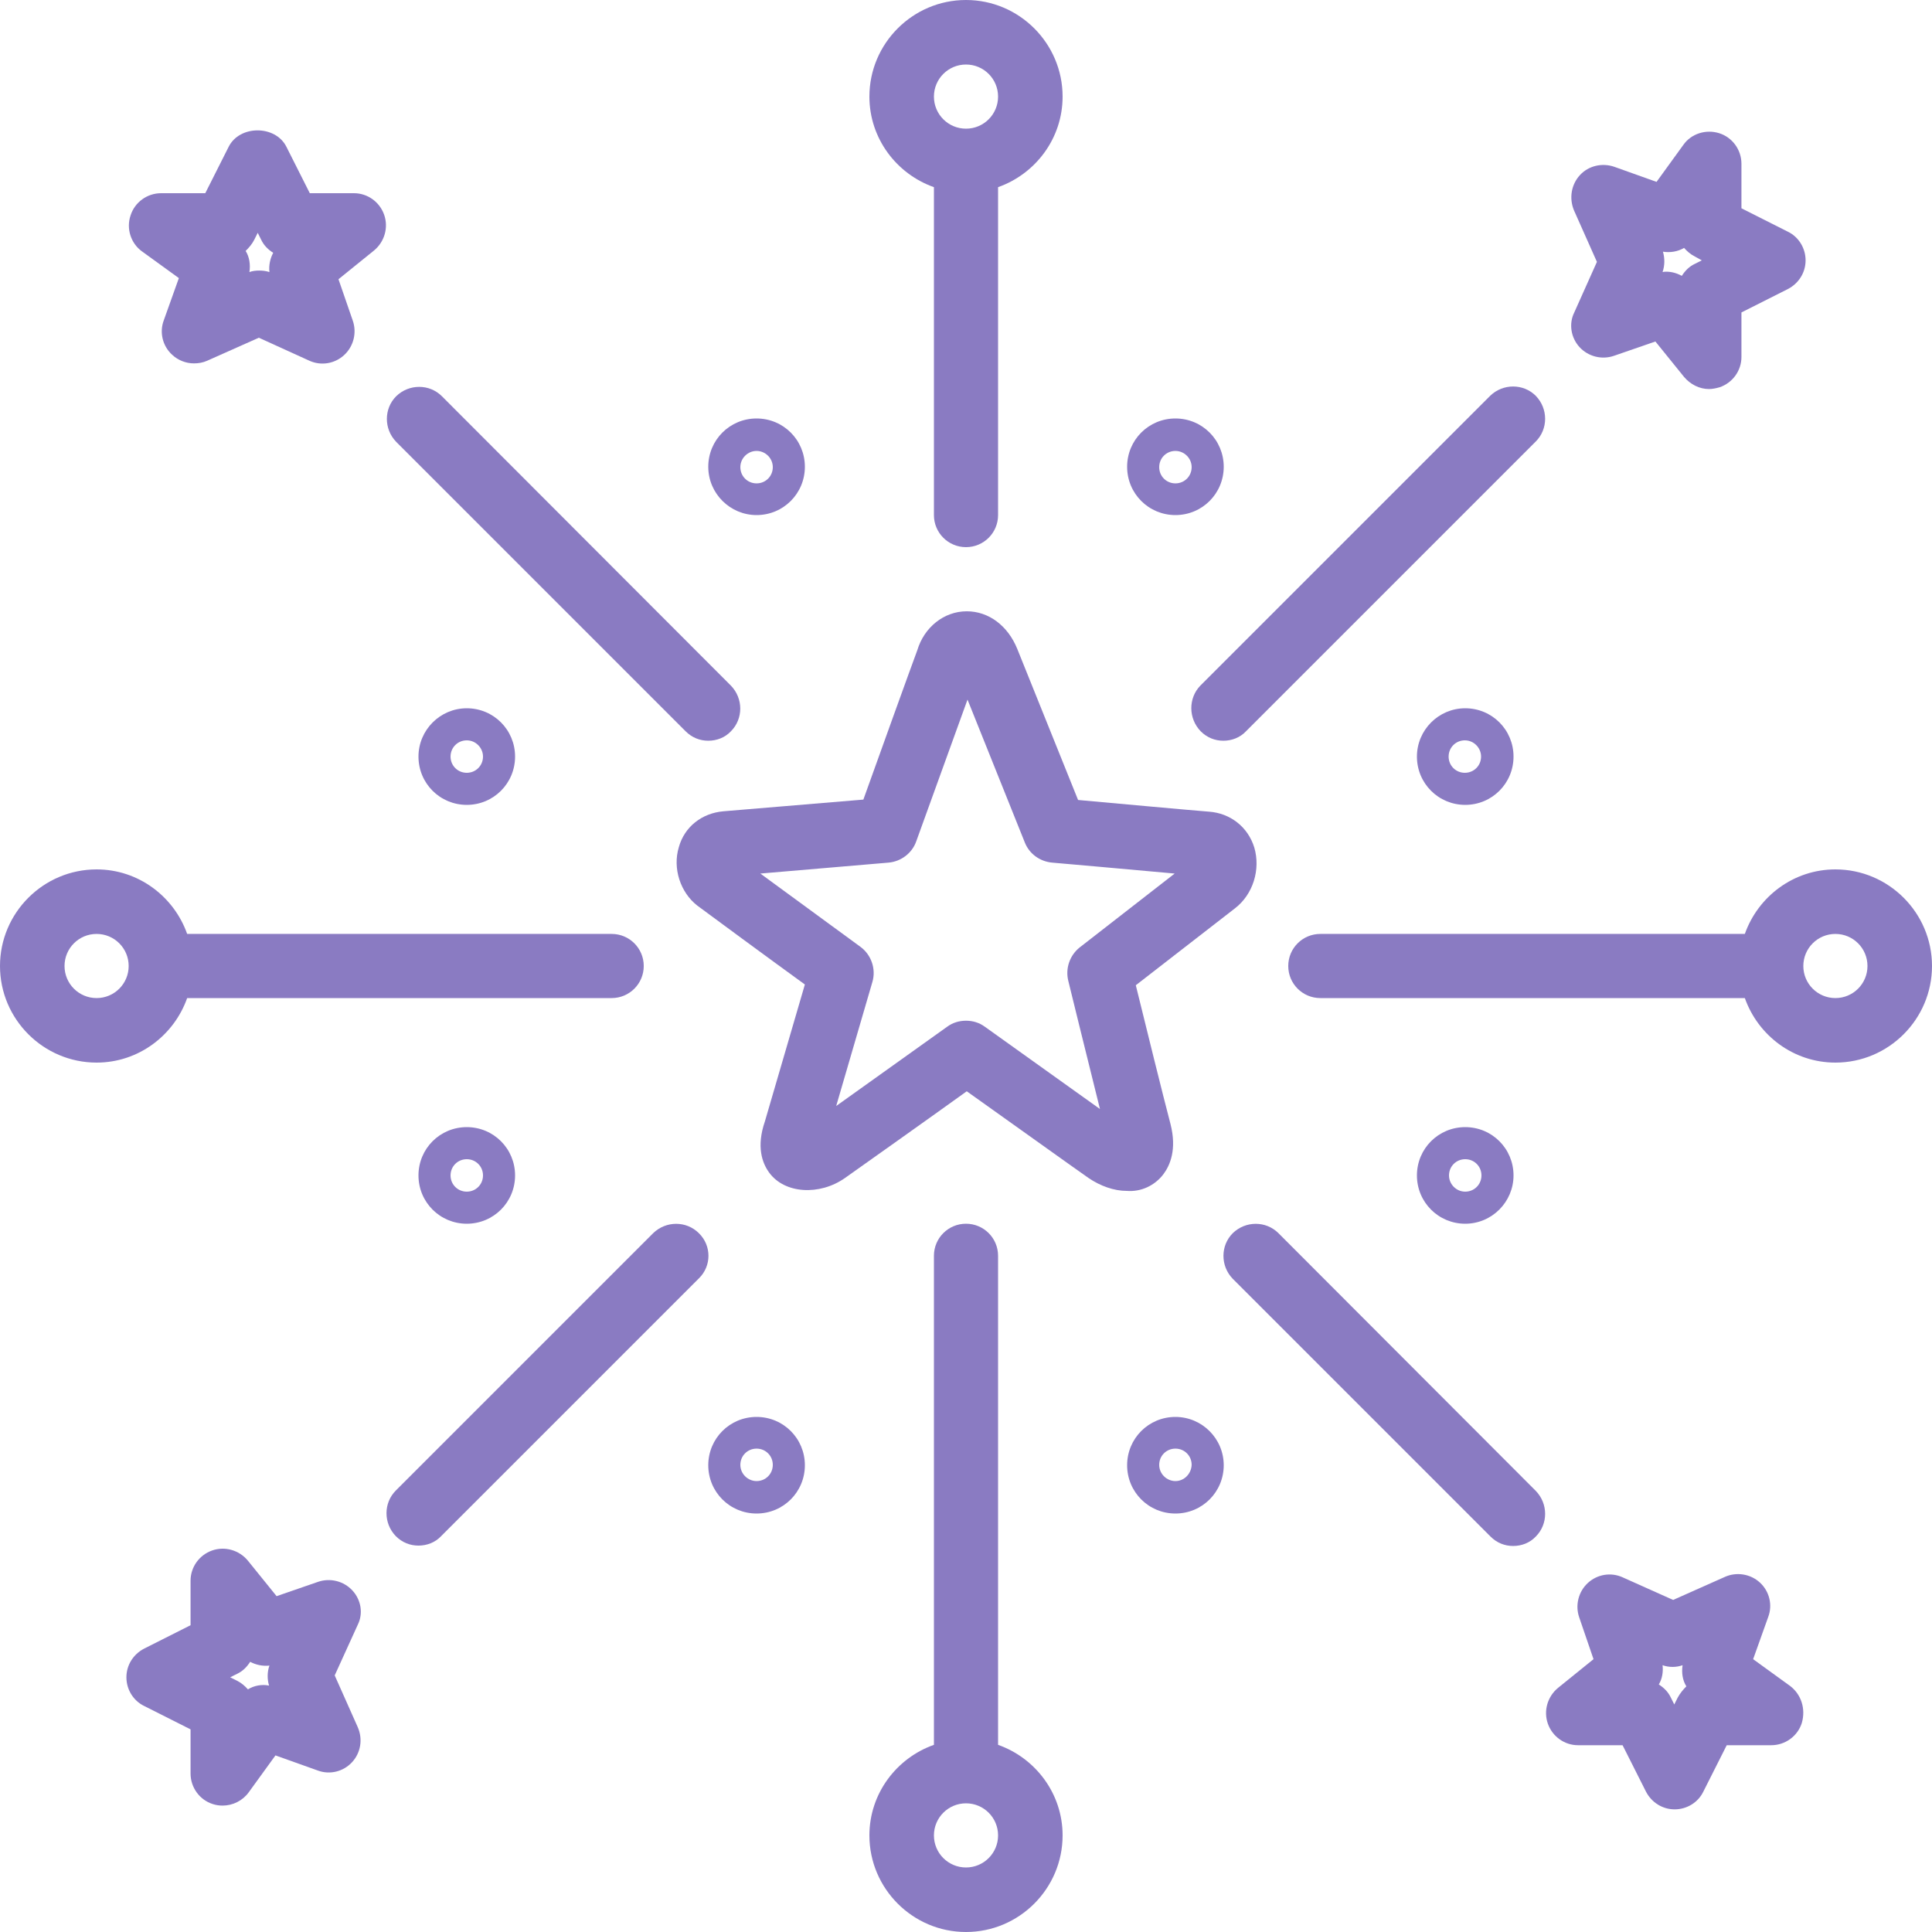
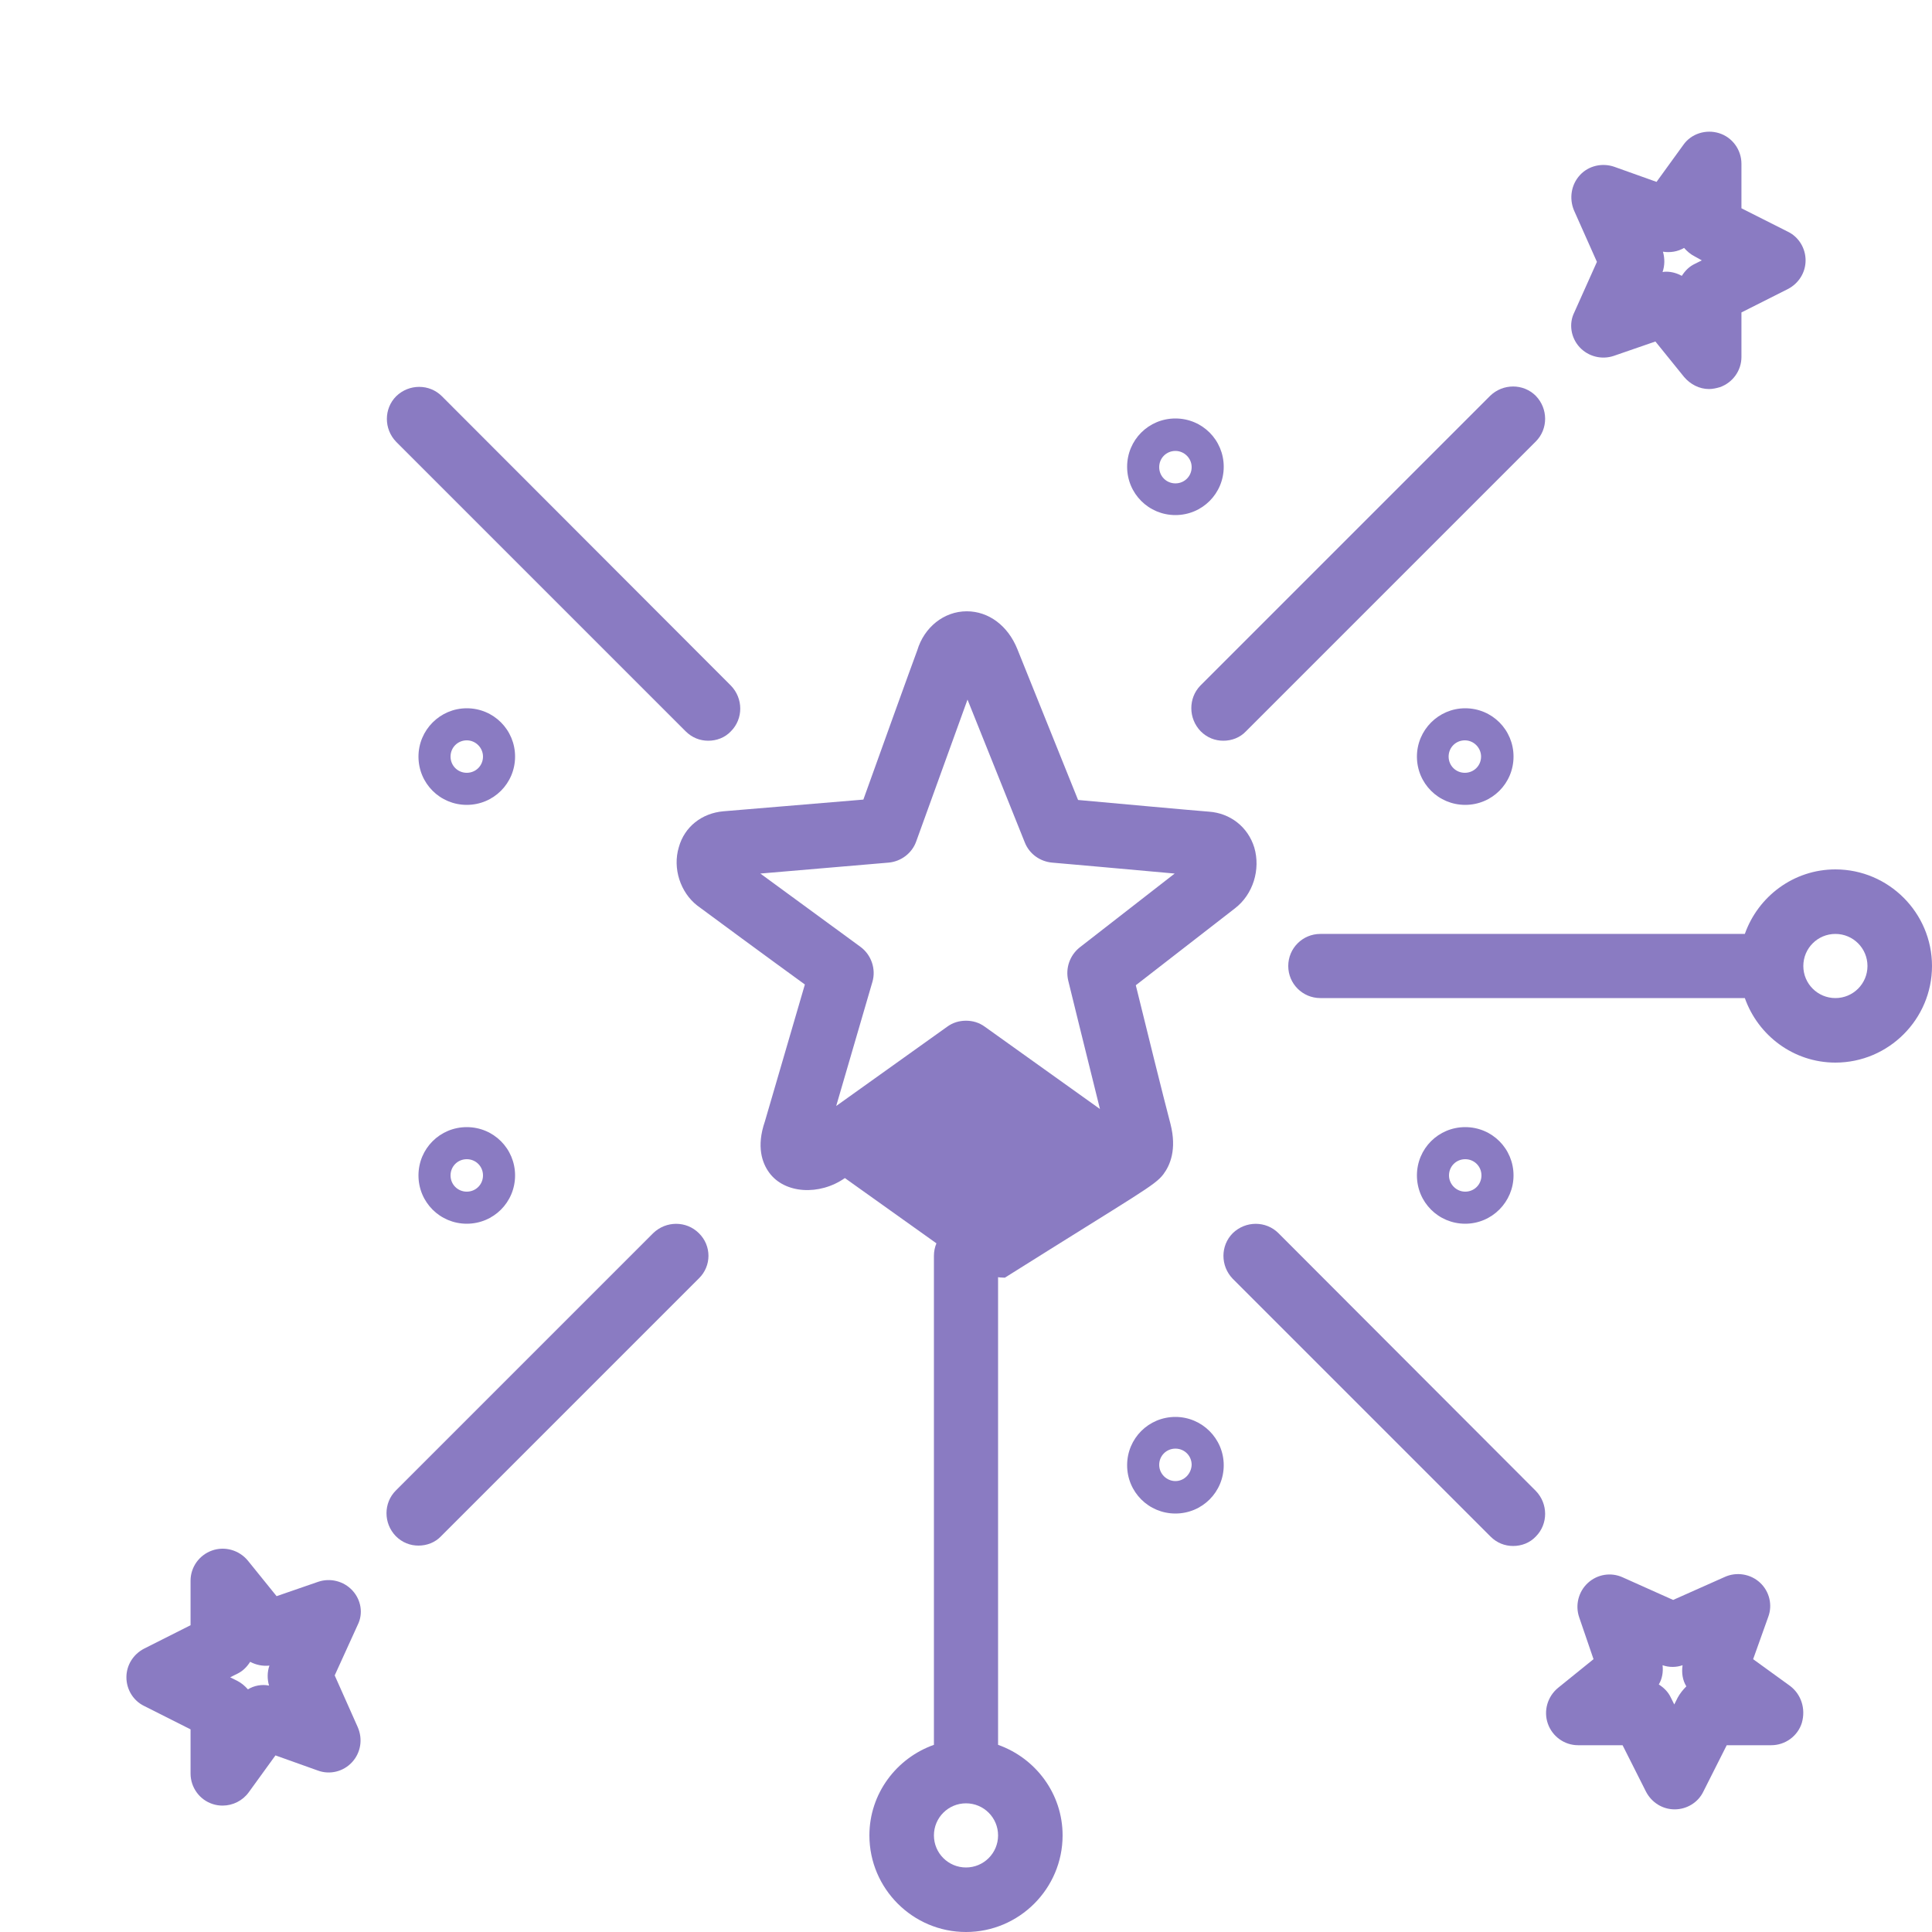
<svg xmlns="http://www.w3.org/2000/svg" version="1.1" id="Layer_1" x="0px" y="0px" viewBox="0 0 512 512" style="enable-background:new 0 0 512 512;" xml:space="preserve">
  <style type="text/css">
	.st0{fill:#8A7BC2;}
</style>
  <g>
    <g>
      <g>
        <path class="st0" d="M110.9,200.5c0,7.1,5.7,12.8,12.8,12.8s12.8-5.7,12.8-12.8s-5.7-12.8-12.8-12.8S110.9,193.5,110.9,200.5z      M128,200.5c0,2.4-1.9,4.3-4.3,4.3s-4.3-1.9-4.3-4.3c0-2.4,1.9-4.3,4.3-4.3S128,198.2,128,200.5z" />
        <path class="st0" d="M418.6,92c2.3,2.5,5.9,3.4,9.1,2.3l11-3.8l7.6,9.4c1.7,2,4.1,3.2,6.6,3.2c0.9,0,1.9-0.2,2.9-0.5     c3.4-1.2,5.7-4.4,5.7-8V82.8l12.3-6.2c2.9-1.5,4.7-4.4,4.7-7.6s-1.8-6.2-4.7-7.6l-12.3-6.2V43.4c0-3.7-2.4-7-5.9-8.1     c-3.5-1.1-7.4,0.1-9.5,3.1l-7.1,9.8l-11.2-4c-3.2-1.1-6.8-0.3-9.1,2.2c-2.3,2.5-2.9,6.1-1.6,9.3l6.1,13.7l-6,13.4     C415.7,85.8,416.3,89.5,418.6,92z M440.7,66.7c1.9,0.3,3.9,0,5.6-1c0.8,0.9,1.7,1.7,2.9,2.3L451,69l-1.8,0.9     c-1.5,0.7-2.6,1.8-3.5,3.2c-1.3-0.7-2.7-1.1-4.1-1.1c-0.3,0-0.6,0-1,0.1C441.2,70.3,441.2,68.5,440.7,66.7z" />
-         <path class="st0" d="M247.5,49.6v86.9c0,4.7,3.8,8.5,8.5,8.5c4.7,0,8.5-3.8,8.5-8.5V49.6c9.9-3.5,17.1-12.9,17.1-24     C281.6,11.5,270.1,0,256,0s-25.6,11.5-25.6,25.6C230.4,36.7,237.6,46.1,247.5,49.6z M256,17.1c4.7,0,8.5,3.8,8.5,8.5     s-3.8,8.5-8.5,8.5s-8.5-3.8-8.5-8.5C247.5,20.9,251.3,17.1,256,17.1z" />
        <path class="st0" d="M375.5,200.5c0,7.1,5.7,12.8,12.8,12.8s12.8-5.7,12.8-12.8s-5.7-12.8-12.8-12.8S375.5,193.5,375.5,200.5z      M392.5,200.5c0,2.4-1.9,4.3-4.3,4.3s-4.3-1.9-4.3-4.3c0-2.4,1.9-4.3,4.3-4.3S392.5,198.2,392.5,200.5z" />
        <path class="st0" d="M311.5,136.5c7.1,0,12.8-5.7,12.8-12.8s-5.7-12.8-12.8-12.8s-12.8,5.7-12.8,12.8S304.4,136.5,311.5,136.5z      M311.5,119.5c2.3,0,4.3,1.9,4.3,4.3s-1.9,4.3-4.3,4.3s-4.3-1.9-4.3-4.3S309.1,119.5,311.5,119.5z" />
        <path class="st0" d="M318.2,193.8c1.7,1.7,3.8,2.5,6,2.5c2.2,0,4.4-0.8,6-2.5l76.8-76.8c3.3-3.3,3.3-8.7,0-12.1     c-3.3-3.3-8.7-3.3-12.1,0l-76.8,76.8C314.9,185,314.9,190.4,318.2,193.8z" />
-         <path class="st0" d="M200.5,136.5c7.1,0,12.8-5.7,12.8-12.8s-5.7-12.8-12.8-12.8s-12.8,5.7-12.8,12.8S193.5,136.5,200.5,136.5z      M200.5,119.5c2.3,0,4.3,1.9,4.3,4.3s-1.9,4.3-4.3,4.3s-4.3-1.9-4.3-4.3S198.2,119.5,200.5,119.5z" />
        <path class="st0" d="M181.7,193.8c1.7,1.7,3.8,2.5,6,2.5c2.2,0,4.4-0.8,6-2.5c3.3-3.3,3.3-8.7,0-12.1L117.1,105     c-3.3-3.3-8.7-3.3-12.1,0c-3.3,3.3-3.3,8.7,0,12.1L181.7,193.8z" />
        <path class="st0" d="M338.8,326.8c-3.3-3.3-8.7-3.3-12.1,0c-3.3,3.3-3.3,8.7,0,12.1l68.3,68.3c1.7,1.7,3.8,2.5,6,2.5     c2.2,0,4.4-0.8,6-2.5c3.3-3.3,3.3-8.7,0-12.1L338.8,326.8z" />
        <path class="st0" d="M311.5,375.5c-7.1,0-12.8,5.7-12.8,12.8s5.7,12.8,12.8,12.8s12.8-5.7,12.8-12.8S318.5,375.5,311.5,375.5z      M311.5,392.5c-2.3,0-4.3-1.9-4.3-4.3c0-2.4,1.9-4.3,4.3-4.3s4.3,1.9,4.3,4.3C315.7,390.6,313.8,392.5,311.5,392.5z" />
        <path class="st0" d="M401.1,311.5c0-7.1-5.7-12.8-12.8-12.8s-12.8,5.7-12.8,12.8s5.7,12.8,12.8,12.8S401.1,318.5,401.1,311.5z      M384,311.5c0-2.4,1.9-4.3,4.3-4.3s4.3,1.9,4.3,4.3s-1.9,4.3-4.3,4.3S384,313.8,384,311.5z" />
-         <path class="st0" d="M37.6,66.6l9.8,7.1l-4,11.2c-1.2,3.2-0.3,6.8,2.2,9.1c1.6,1.5,3.7,2.3,5.8,2.3c1.2,0,2.4-0.2,3.5-0.7     l13.7-6.1L82,95.6c3.1,1.4,6.7,0.8,9.2-1.5c2.5-2.3,3.4-5.9,2.3-9.1l-3.8-11l9.4-7.6c2.8-2.3,3.9-6.1,2.7-9.5     c-1.2-3.4-4.4-5.7-8-5.7H82.1l-6.2-12.3c-2.9-5.8-12.4-5.8-15.3,0l-6.2,12.3H42.7c-3.7,0-7,2.4-8.1,5.9     C33.4,60.6,34.7,64.5,37.6,66.6z M67.4,63.5l0.9-1.8l0.9,1.8c0.7,1.5,1.8,2.6,3.2,3.5c-0.8,1.5-1.2,3.3-1,5.1     c-0.9-0.3-1.8-0.4-2.7-0.4c-0.9,0-1.8,0.1-2.6,0.4c0.3-2,0-4-1-5.6C66,65.6,66.8,64.7,67.4,63.5z" />
        <path class="st0" d="M486.4,230.4c-11.1,0-20.5,7.2-24,17.1H349.9c-4.7,0-8.5,3.8-8.5,8.5c0,4.7,3.8,8.5,8.5,8.5h112.5     c3.5,9.9,12.9,17.1,24,17.1c14.1,0,25.6-11.5,25.6-25.6S500.5,230.4,486.4,230.4z M486.4,264.5c-4.7,0-8.5-3.8-8.5-8.5     c0-4.7,3.8-8.5,8.5-8.5s8.5,3.8,8.5,8.5C494.9,260.7,491.1,264.5,486.4,264.5z" />
        <path class="st0" d="M474.4,446.8l-9.8-7.1l4-11.2c1.2-3.2,0.3-6.8-2.2-9.1s-6.2-2.9-9.3-1.5l-13.7,6.1l-13.4-6     c-3.1-1.4-6.7-0.8-9.2,1.5c-2.5,2.3-3.4,5.9-2.3,9.1l3.8,11.1l-9.4,7.6c-2.8,2.3-3.9,6.1-2.7,9.5c1.2,3.4,4.4,5.7,8,5.7h11.8     l6.2,12.3c1.5,2.9,4.4,4.7,7.6,4.7c3.2,0,6.2-1.8,7.6-4.7l6.2-12.3h11.8c3.7,0,7-2.4,8.1-5.9C478.6,452.8,477.3,449,474.4,446.8z      M444.6,449.9l-0.9,1.8l-0.9-1.8c-0.7-1.5-1.8-2.6-3.2-3.5c0.9-1.5,1.2-3.3,1-5.1c1.7,0.6,3.6,0.6,5.3,0c-0.3,2,0,4,1,5.6     C446,447.8,445.2,448.8,444.6,449.9z" />
-         <path class="st0" d="M308.3,311.2c1.8-2.4,3.6-6.6,1.9-13.3c-1.8-6.8-6.8-27-9.2-36.8l26.3-20.4c4.8-3.7,6.8-10.3,5.1-16.1     c-1.7-5.5-6.4-9.1-12-9.5c-4-0.3-24.8-2.2-34.7-3.1l-16.1-40c-2.5-6.2-7.6-10-13.4-10c-6.1,0-11.3,4.3-13.1,10.3     c-1.5,4-10.4,28.7-14.3,39.6l-37.1,3.1c-5.7,0.5-10.3,4.1-11.8,9.5c-1.7,5.6,0.4,12,4.9,15.5c2.4,1.8,19.8,14.6,28.5,20.9     l-10.6,36.3c-2.3,6.7-0.7,11,1.1,13.5c4.1,5.7,13.4,6.2,20.1,1.5c3.4-2.4,23-16.3,32.3-23c9.3,6.6,28.7,20.5,32.3,23     c3.1,2.1,6.7,3.4,10.1,3.4C302.4,315.9,306,314.2,308.3,311.2z M283.1,259.9c0,0,5,20.4,8.4,34c-10.9-7.8-30.5-21.8-30.5-21.8     c-1.5-1.1-3.2-1.6-5-1.6s-3.5,0.5-5,1.6c0,0-18.2,13-29.4,21l9.6-32.9c1-3.4-0.3-7.2-3.2-9.3c0,0-16.8-12.3-26.5-19.4l34-2.9     c3.3-0.3,6.2-2.5,7.3-5.6c0,0,8.8-24.3,13.6-37.6l15.2,37.9c1.2,3,4,5,7.2,5.3c0,0,20.6,1.8,32.5,2.9l-25.2,19.6     C283.5,253.2,282.3,256.6,283.1,259.9z" />
+         <path class="st0" d="M308.3,311.2c1.8-2.4,3.6-6.6,1.9-13.3c-1.8-6.8-6.8-27-9.2-36.8l26.3-20.4c4.8-3.7,6.8-10.3,5.1-16.1     c-1.7-5.5-6.4-9.1-12-9.5c-4-0.3-24.8-2.2-34.7-3.1l-16.1-40c-2.5-6.2-7.6-10-13.4-10c-6.1,0-11.3,4.3-13.1,10.3     c-1.5,4-10.4,28.7-14.3,39.6l-37.1,3.1c-5.7,0.5-10.3,4.1-11.8,9.5c-1.7,5.6,0.4,12,4.9,15.5c2.4,1.8,19.8,14.6,28.5,20.9     l-10.6,36.3c-2.3,6.7-0.7,11,1.1,13.5c4.1,5.7,13.4,6.2,20.1,1.5c9.3,6.6,28.7,20.5,32.3,23     c3.1,2.1,6.7,3.4,10.1,3.4C302.4,315.9,306,314.2,308.3,311.2z M283.1,259.9c0,0,5,20.4,8.4,34c-10.9-7.8-30.5-21.8-30.5-21.8     c-1.5-1.1-3.2-1.6-5-1.6s-3.5,0.5-5,1.6c0,0-18.2,13-29.4,21l9.6-32.9c1-3.4-0.3-7.2-3.2-9.3c0,0-16.8-12.3-26.5-19.4l34-2.9     c3.3-0.3,6.2-2.5,7.3-5.6c0,0,8.8-24.3,13.6-37.6l15.2,37.9c1.2,3,4,5,7.2,5.3c0,0,20.6,1.8,32.5,2.9l-25.2,19.6     C283.5,253.2,282.3,256.6,283.1,259.9z" />
        <path class="st0" d="M110.9,311.5c0,7.1,5.7,12.8,12.8,12.8s12.8-5.7,12.8-12.8s-5.7-12.8-12.8-12.8S110.9,304.4,110.9,311.5z      M128,311.5c0,2.4-1.9,4.3-4.3,4.3s-4.3-1.9-4.3-4.3s1.9-4.3,4.3-4.3S128,309.1,128,311.5z" />
-         <path class="st0" d="M49.6,264.5h112.5c4.7,0,8.5-3.8,8.5-8.5s-3.8-8.5-8.5-8.5H49.6c-3.5-9.9-12.9-17.1-24-17.1     C11.5,230.4,0,241.9,0,256c0,14.1,11.5,25.6,25.6,25.6C36.7,281.6,46.1,274.4,49.6,264.5z M25.6,264.5c-4.7,0-8.5-3.8-8.5-8.5     c0-4.7,3.8-8.5,8.5-8.5s8.5,3.8,8.5,8.5C34.1,260.7,30.3,264.5,25.6,264.5z" />
        <path class="st0" d="M93.4,421.5c-2.3-2.5-5.9-3.4-9.1-2.3l-11,3.8l-7.6-9.4c-2.3-2.8-6.1-3.9-9.5-2.7c-3.4,1.2-5.7,4.4-5.7,8     v11.8l-12.3,6.2c-2.9,1.5-4.7,4.4-4.7,7.6c0,3.2,1.8,6.2,4.7,7.6l12.3,6.2V470c0,3.7,2.4,7,5.9,8.1c0.9,0.3,1.8,0.4,2.6,0.4     c2.7,0,5.3-1.3,6.9-3.5l7.1-9.8l11.2,4c3.2,1.2,6.8,0.3,9.1-2.2c2.3-2.5,2.9-6.1,1.5-9.3l-6.1-13.7l6.1-13.4     C96.3,427.6,95.7,424,93.4,421.5z M71.3,446.7c-1.9-0.4-4,0-5.6,1c-0.8-0.9-1.7-1.7-2.9-2.3l-1.8-0.9l1.8-0.9     c1.5-0.7,2.6-1.8,3.5-3.2c1.5,0.8,3.3,1.2,5.1,1C70.8,443.1,70.8,445,71.3,446.7z" />
-         <path class="st0" d="M200.5,375.5c-7.1,0-12.8,5.7-12.8,12.8s5.7,12.8,12.8,12.8s12.8-5.7,12.8-12.8S207.6,375.5,200.5,375.5z      M200.5,392.5c-2.3,0-4.3-1.9-4.3-4.3c0-2.4,1.9-4.3,4.3-4.3s4.3,1.9,4.3,4.3C204.8,390.6,202.9,392.5,200.5,392.5z" />
        <path class="st0" d="M264.5,462.4V332.8c0-4.7-3.8-8.5-8.5-8.5s-8.5,3.8-8.5,8.5v129.6c-9.9,3.5-17.1,12.9-17.1,24     c0,14.1,11.5,25.6,25.6,25.6s25.6-11.5,25.6-25.6C281.6,475.3,274.4,465.9,264.5,462.4z M256,494.9c-4.7,0-8.5-3.8-8.5-8.5     s3.8-8.5,8.5-8.5c4.7,0,8.5,3.8,8.5,8.5S260.7,494.9,256,494.9z" />
        <path class="st0" d="M185.2,326.8c-3.3-3.3-8.7-3.3-12.1,0L104.9,395c-3.3,3.3-3.3,8.7,0,12.1c1.7,1.7,3.8,2.5,6,2.5     c2.2,0,4.4-0.8,6-2.5l68.3-68.3C188.6,335.5,188.6,330.1,185.2,326.8z" />
      </g>
    </g>
  </g>
</svg>